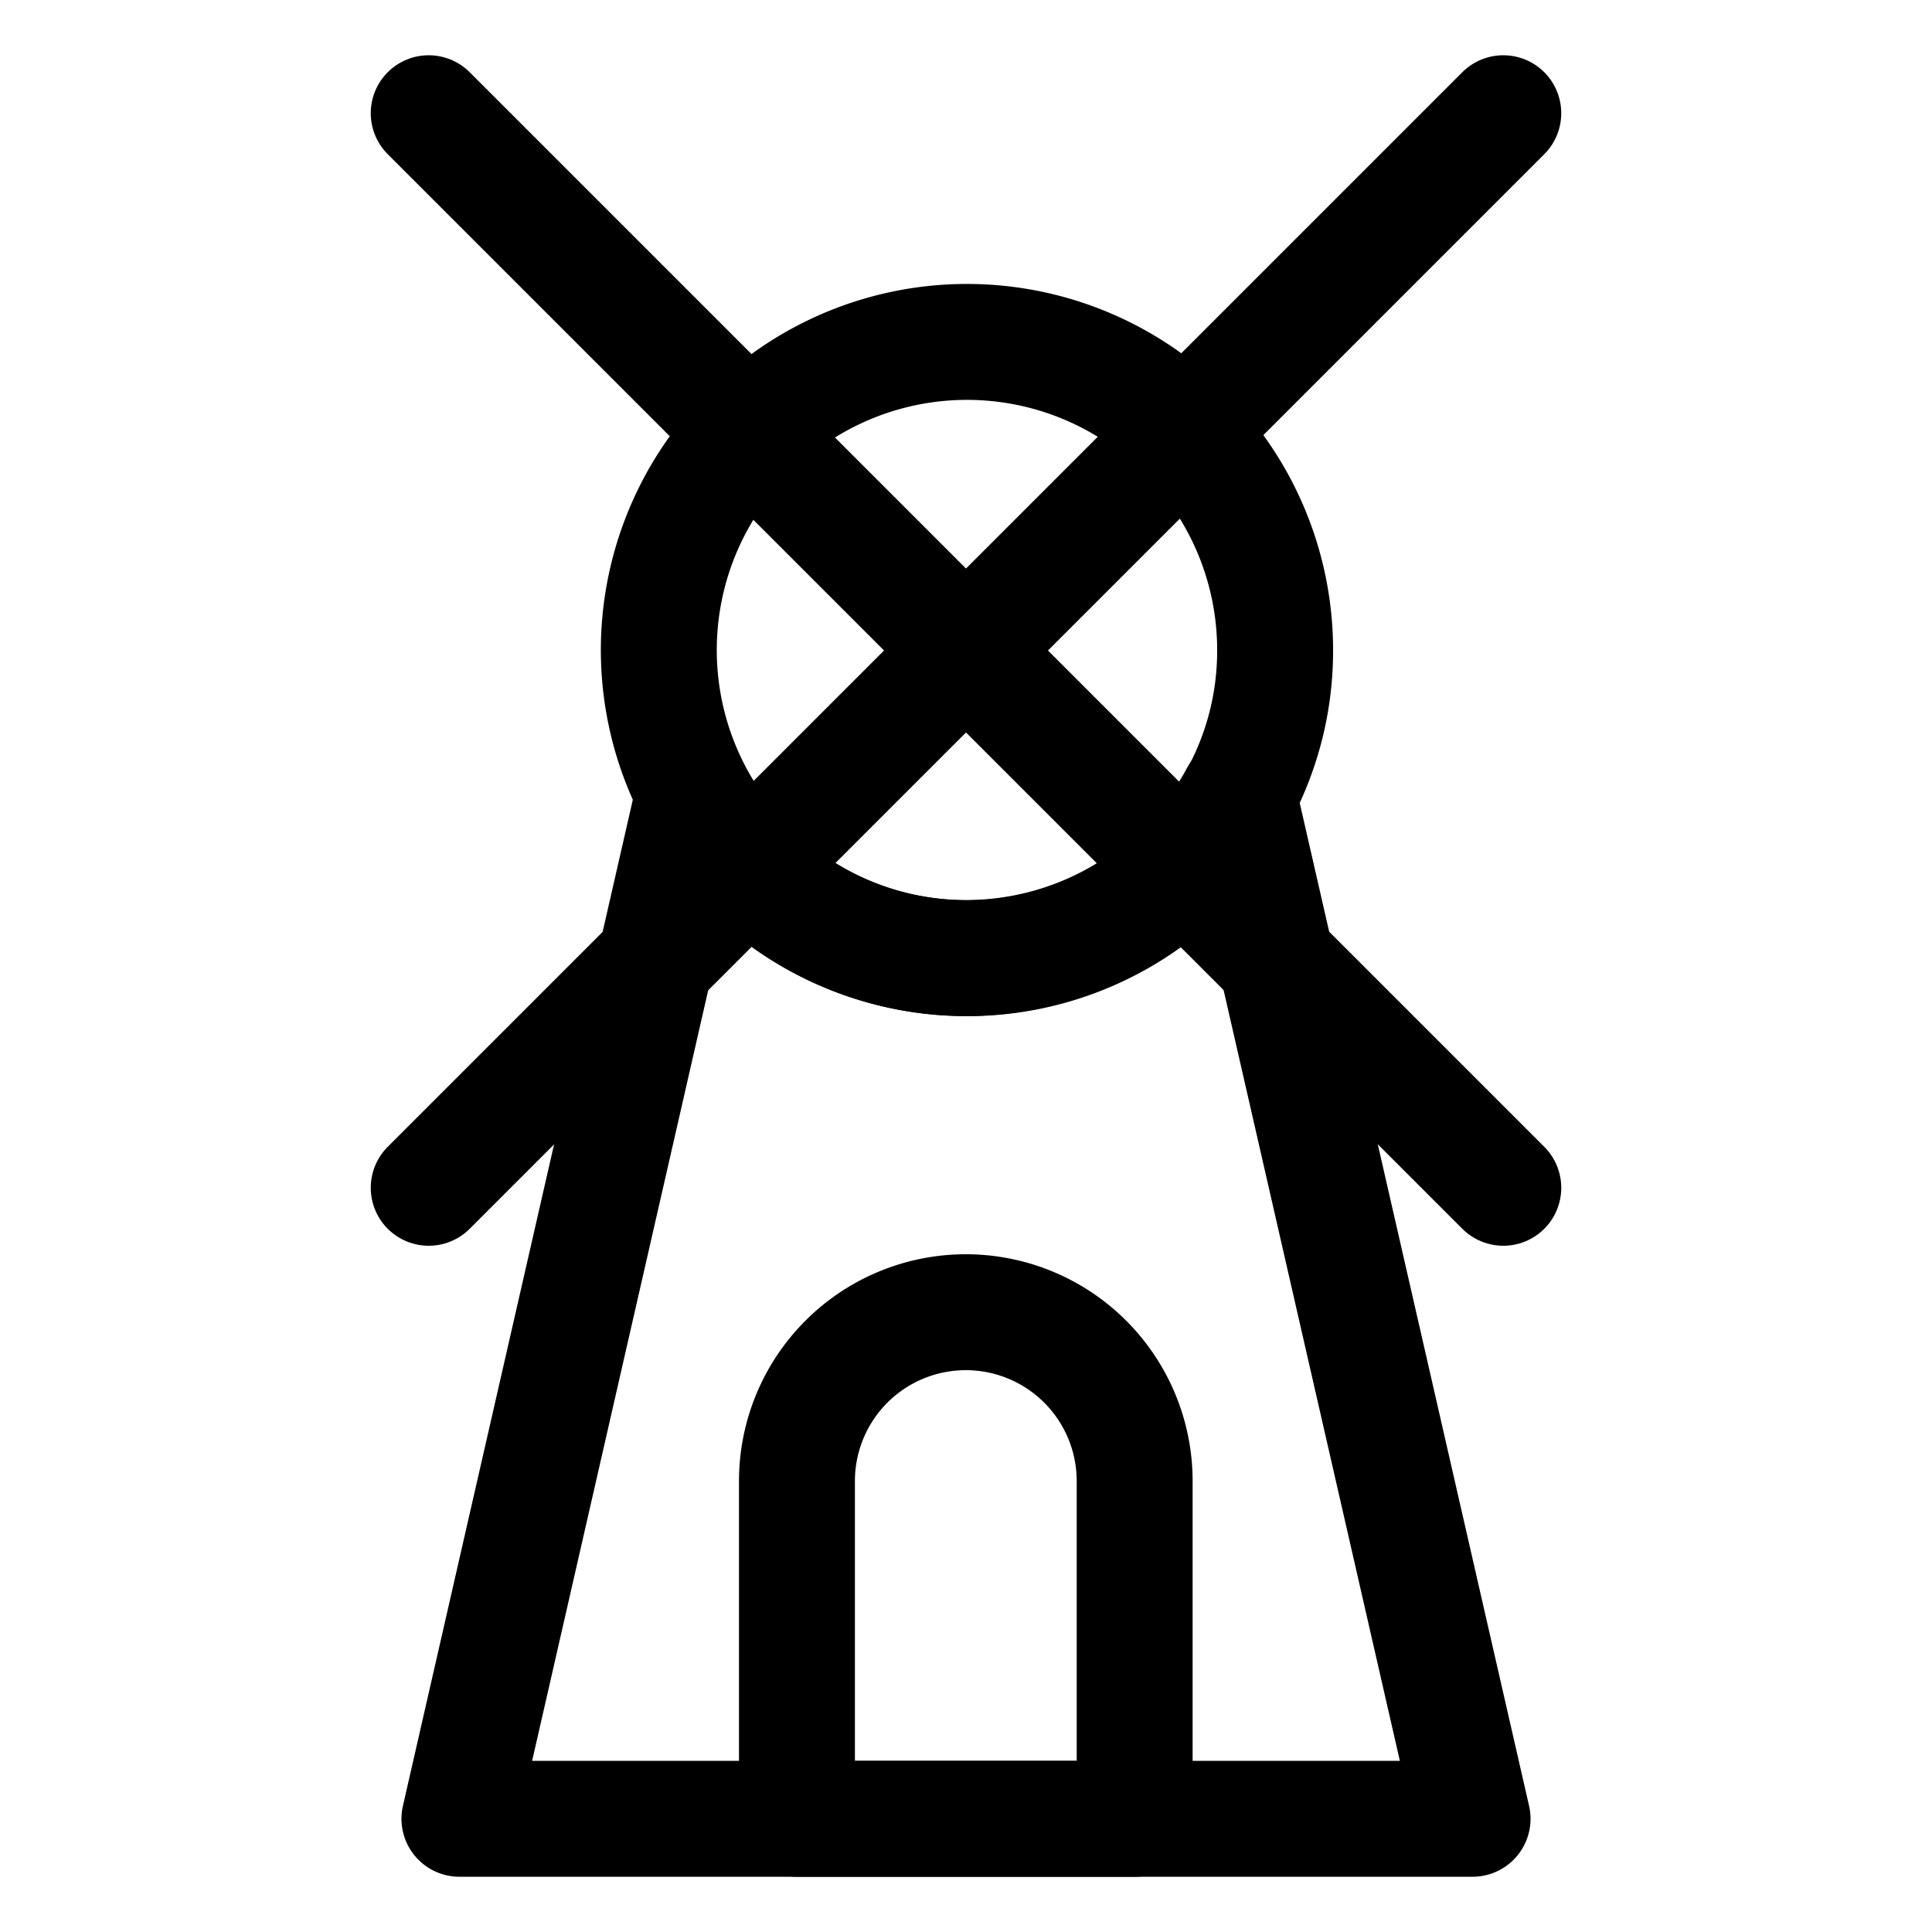
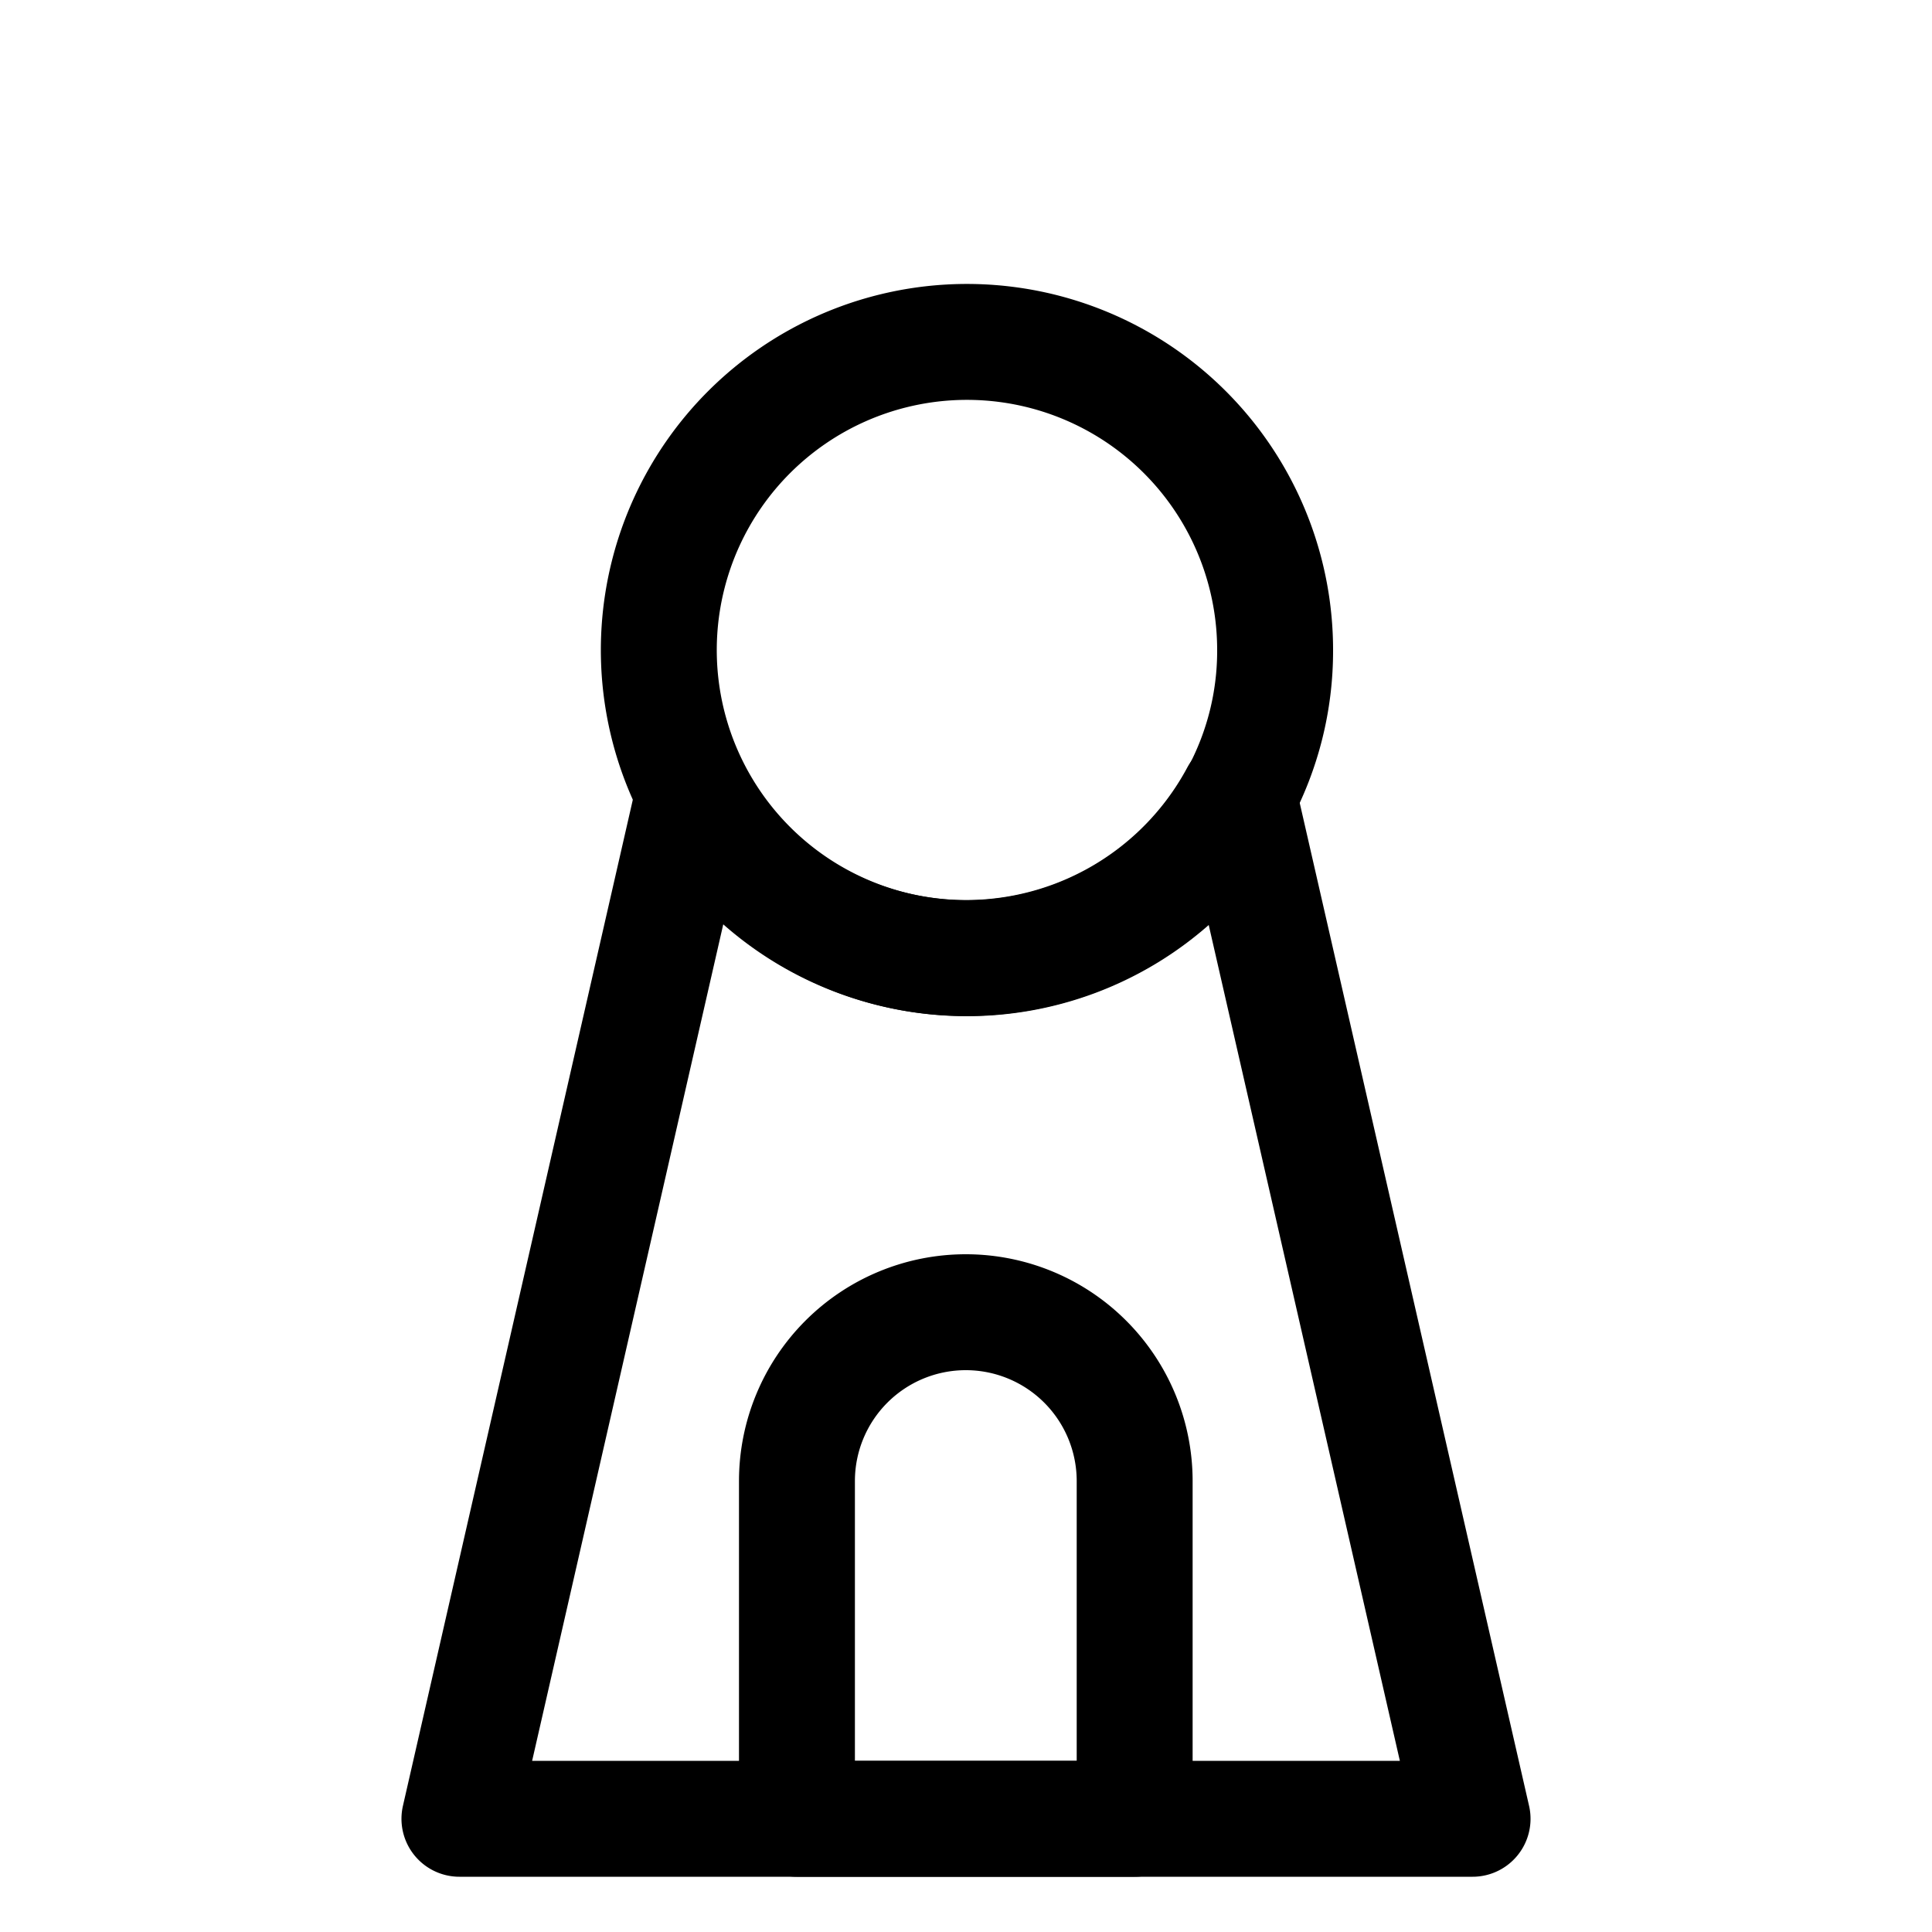
<svg xmlns="http://www.w3.org/2000/svg" width="800px" height="800px" viewBox="0 0 100 100" data-name="Layer 2" id="Layer_2">
  <defs>
    <style>.cls-1{fill:none;stroke:#000000;stroke-linecap:round;stroke-linejoin:round;stroke-width:6px;}</style>
  </defs>
  <title />
  <path class="cls-1" d="M76.22,94.14H23.78l12.11-53a16,16,0,0,0,28.21,0Z" />
  <path class="cls-1" d="M58.73,76.66V94.14H41.25V76.66a8.74,8.74,0,0,1,17.48,0Z" />
  <path class="cls-1" d="M66,33.67a15.76,15.76,0,0,1-1.88,7.49A15.95,15.95,0,1,1,66,33.67Z" />
-   <line class="cls-1" x1="77.81" x2="22.19" y1="5.86" y2="61.48" />
-   <line class="cls-1" x1="77.81" x2="22.19" y1="61.48" y2="5.86" />
</svg>